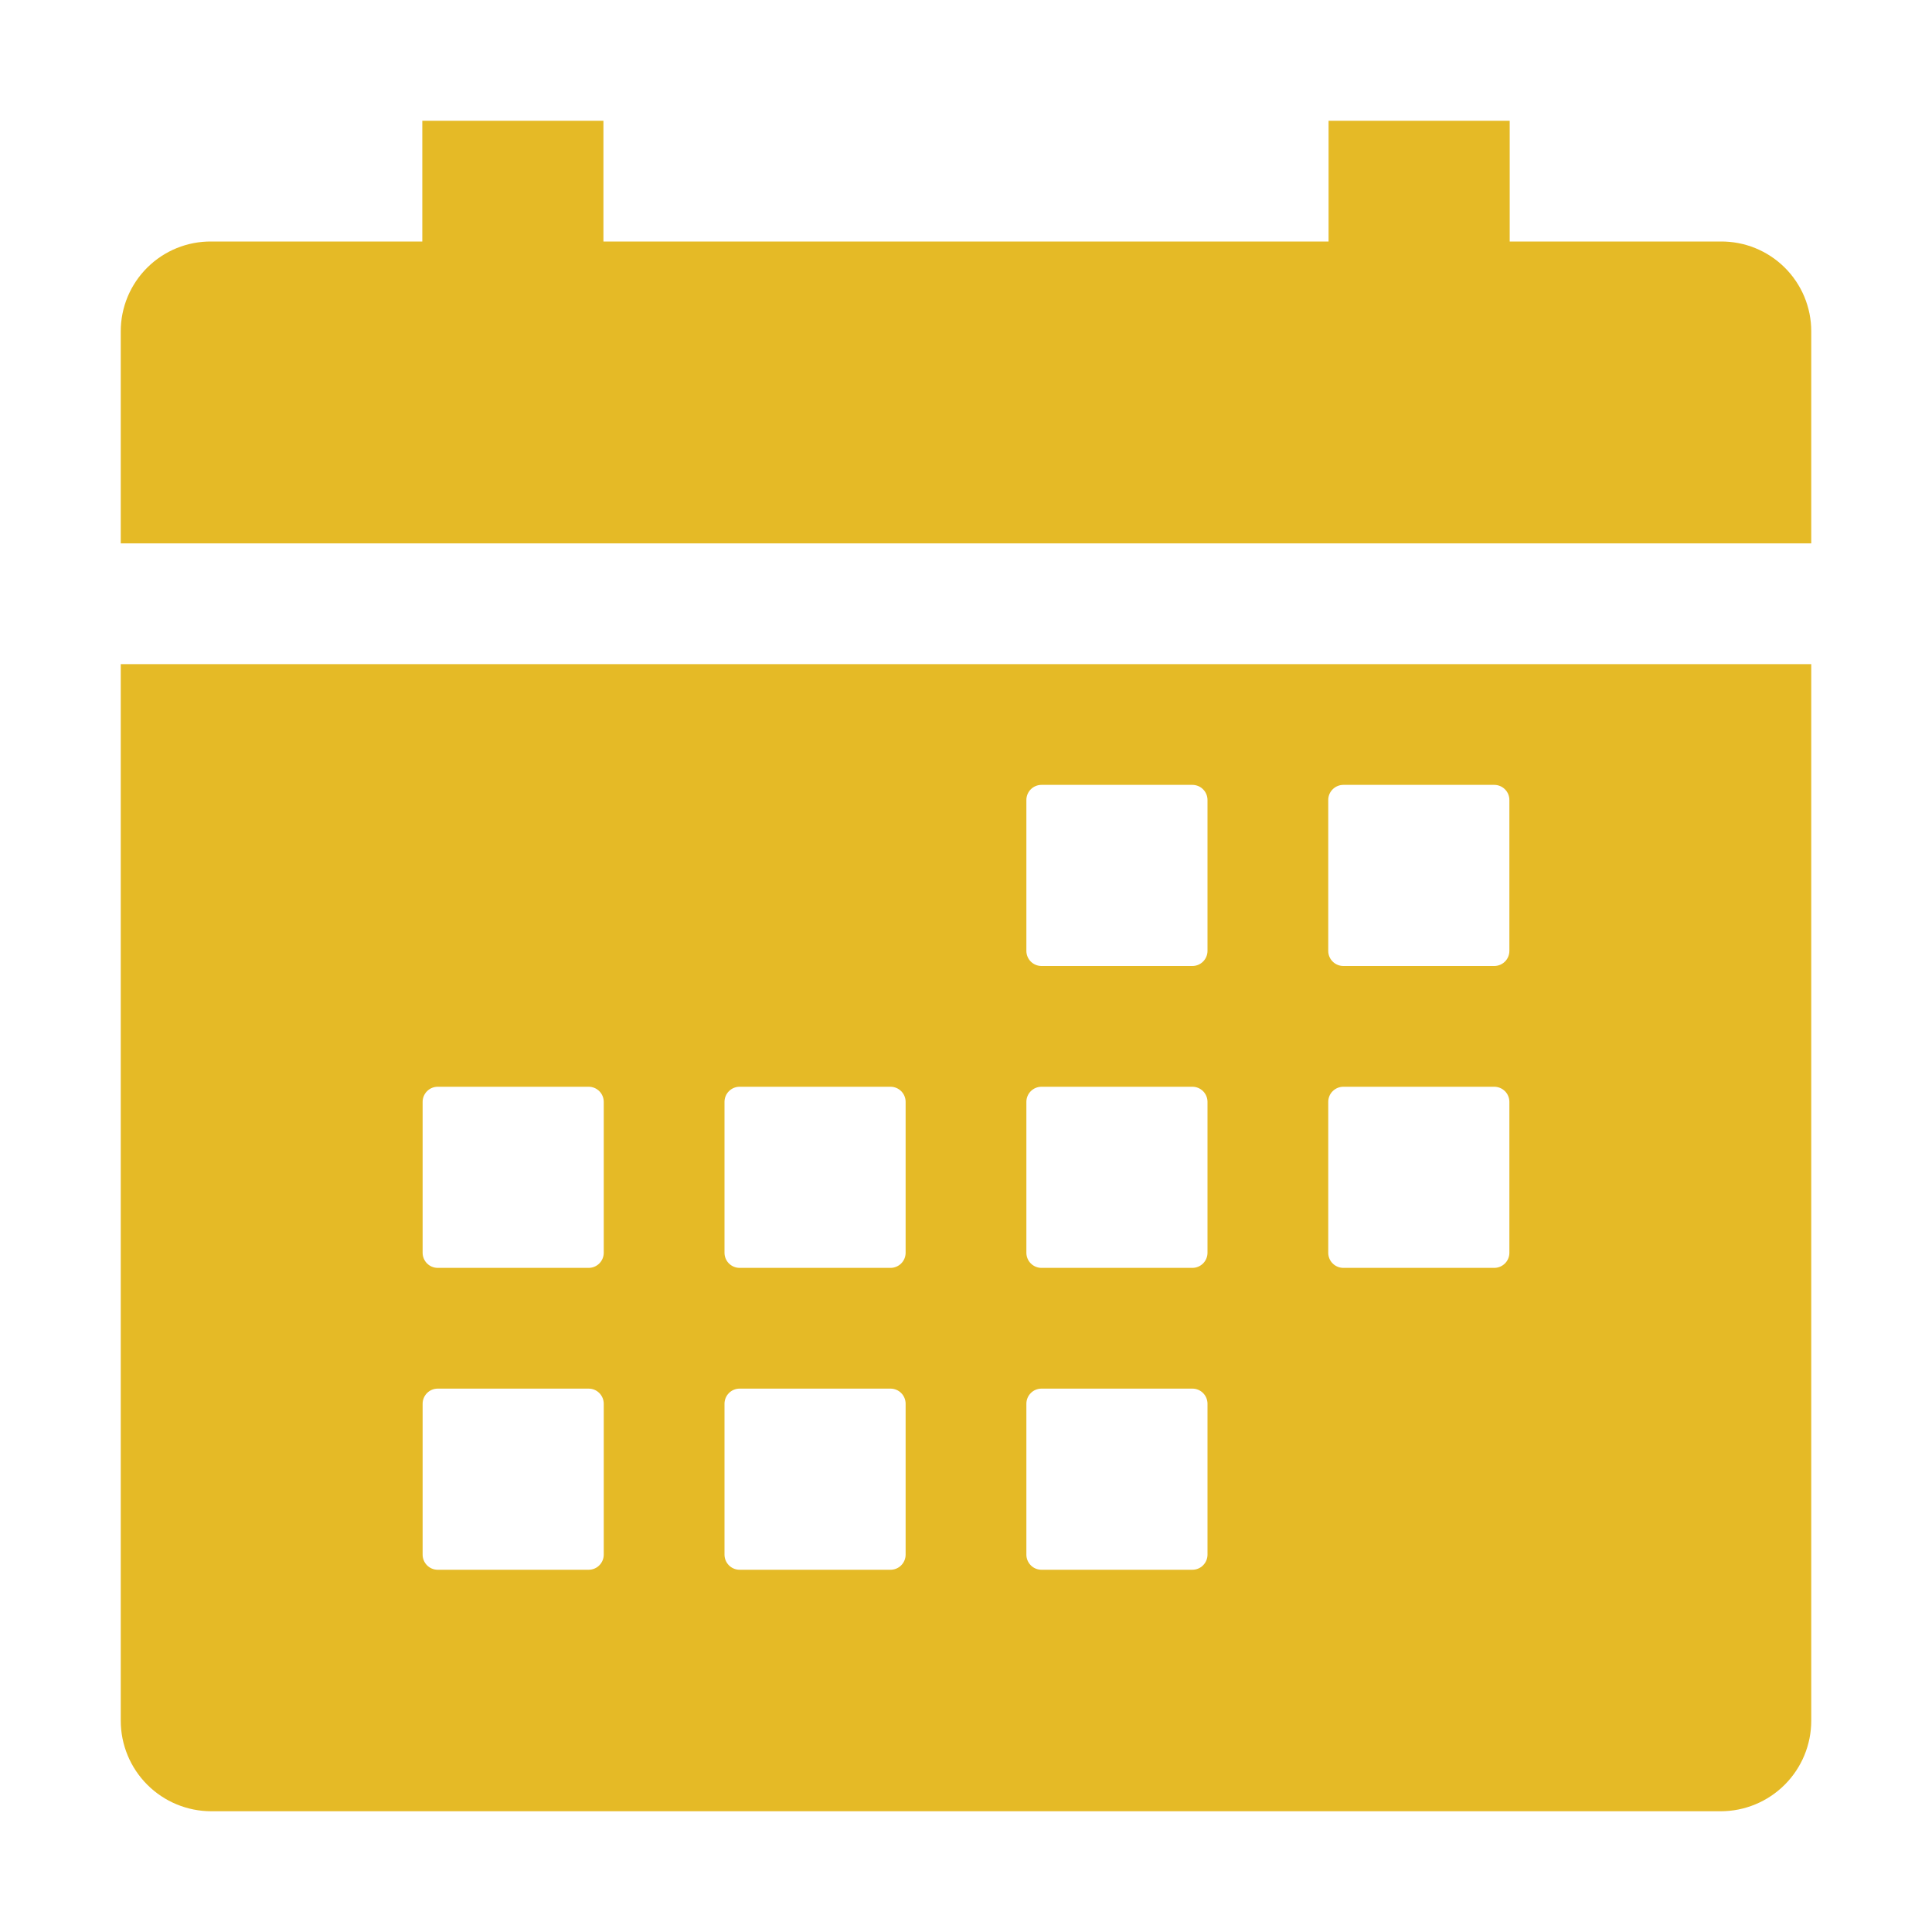
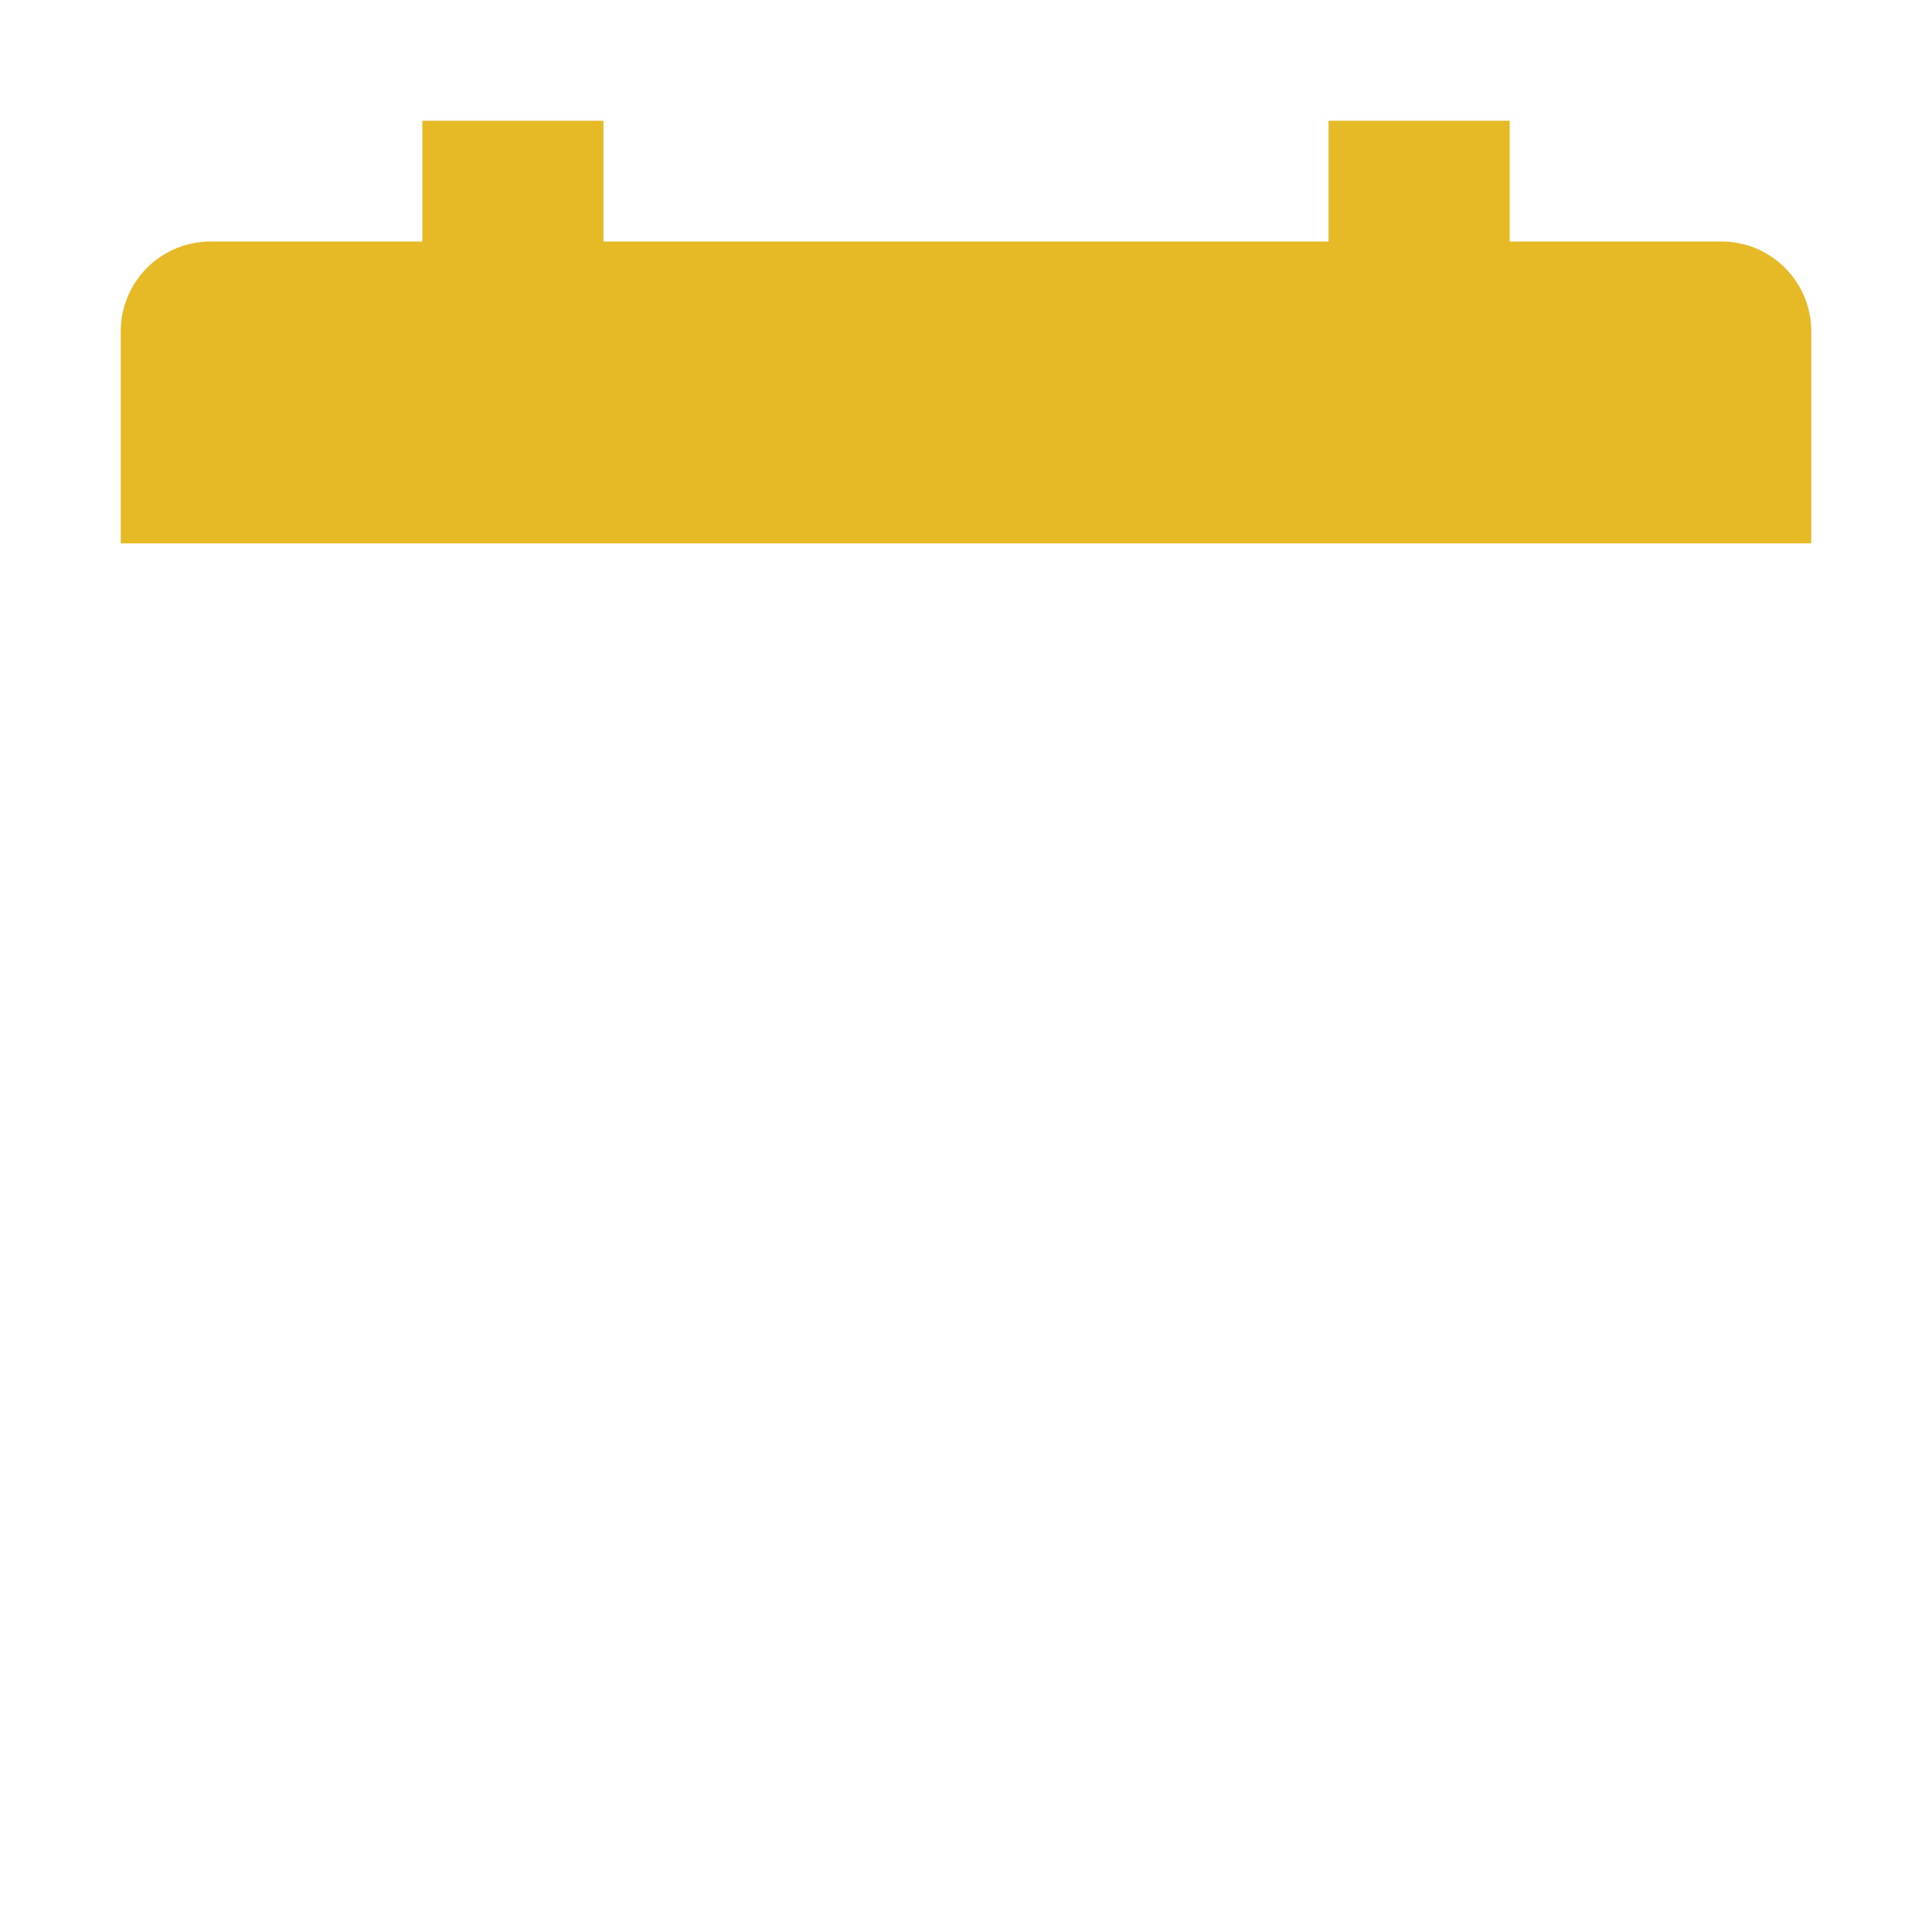
<svg xmlns="http://www.w3.org/2000/svg" width="48" height="48" viewBox="0 0 48 48" fill="none">
-   <path d="M3 42.75C3 43.347 3.237 43.919 3.659 44.341C4.081 44.763 4.653 45 5.25 45H42.75C43.347 45 43.919 44.763 44.341 44.341C44.763 43.919 45 43.347 45 42.75V16.5H3V42.75ZM33 19.875C33 19.776 33.039 19.68 33.11 19.61C33.18 19.54 33.276 19.5 33.375 19.5H37.125C37.224 19.5 37.32 19.54 37.39 19.61C37.461 19.68 37.5 19.776 37.5 19.875V23.625C37.5 23.724 37.461 23.82 37.39 23.89C37.32 23.96 37.224 24 37.125 24H33.375C33.276 24 33.18 23.96 33.11 23.89C33.039 23.82 33 23.724 33 23.625V19.875ZM33 27.375C33 27.276 33.039 27.18 33.11 27.11C33.18 27.04 33.276 27 33.375 27H37.125C37.224 27 37.32 27.04 37.39 27.11C37.461 27.18 37.5 27.276 37.5 27.375V31.125C37.5 31.224 37.461 31.32 37.39 31.39C37.32 31.46 37.224 31.5 37.125 31.5H33.375C33.276 31.5 33.18 31.46 33.11 31.39C33.039 31.32 33 31.224 33 31.125V27.375ZM25.5 19.875C25.5 19.776 25.54 19.68 25.61 19.61C25.68 19.54 25.776 19.5 25.875 19.5H29.625C29.724 19.5 29.82 19.54 29.89 19.61C29.96 19.68 30 19.776 30 19.875V23.625C30 23.724 29.96 23.82 29.89 23.89C29.82 23.96 29.724 24 29.625 24H25.875C25.776 24 25.68 23.96 25.61 23.89C25.54 23.82 25.5 23.724 25.5 23.625V19.875ZM25.5 27.375C25.5 27.276 25.54 27.18 25.61 27.11C25.68 27.04 25.776 27 25.875 27H29.625C29.724 27 29.82 27.04 29.89 27.11C29.96 27.18 30 27.276 30 27.375V31.125C30 31.224 29.96 31.32 29.89 31.39C29.82 31.46 29.724 31.5 29.625 31.5H25.875C25.776 31.5 25.68 31.46 25.61 31.39C25.54 31.32 25.5 31.224 25.5 31.125V27.375ZM25.5 34.875C25.5 34.776 25.54 34.68 25.61 34.61C25.68 34.539 25.776 34.5 25.875 34.5H29.625C29.724 34.5 29.82 34.539 29.89 34.61C29.96 34.68 30 34.776 30 34.875V38.625C30 38.724 29.96 38.82 29.89 38.89C29.82 38.961 29.724 39 29.625 39H25.875C25.776 39 25.68 38.961 25.61 38.89C25.54 38.82 25.5 38.724 25.5 38.625V34.875ZM18 27.375C18 27.276 18.04 27.18 18.11 27.11C18.18 27.04 18.276 27 18.375 27H22.125C22.224 27 22.32 27.04 22.39 27.11C22.46 27.18 22.5 27.276 22.5 27.375V31.125C22.5 31.224 22.46 31.32 22.39 31.39C22.32 31.46 22.224 31.5 22.125 31.5H18.375C18.276 31.5 18.18 31.46 18.11 31.39C18.04 31.32 18 31.224 18 31.125V27.375ZM18 34.875C18 34.776 18.04 34.68 18.11 34.61C18.18 34.539 18.276 34.5 18.375 34.5H22.125C22.224 34.5 22.32 34.539 22.39 34.61C22.46 34.68 22.5 34.776 22.5 34.875V38.625C22.5 38.724 22.46 38.82 22.39 38.89C22.32 38.961 22.224 39 22.125 39H18.375C18.276 39 18.18 38.961 18.11 38.89C18.04 38.82 18 38.724 18 38.625V34.875ZM10.5 27.375C10.5 27.276 10.54 27.18 10.61 27.11C10.68 27.04 10.775 27 10.875 27H14.625C14.725 27 14.82 27.04 14.89 27.11C14.96 27.18 15 27.276 15 27.375V31.125C15 31.224 14.96 31.32 14.89 31.39C14.82 31.46 14.725 31.5 14.625 31.5H10.875C10.775 31.5 10.68 31.46 10.61 31.39C10.54 31.32 10.5 31.224 10.5 31.125V27.375ZM10.5 34.875C10.5 34.776 10.54 34.68 10.61 34.61C10.68 34.539 10.775 34.5 10.875 34.5H14.625C14.725 34.5 14.82 34.539 14.89 34.61C14.96 34.68 15 34.776 15 34.875V38.625C15 38.724 14.96 38.82 14.89 38.89C14.82 38.961 14.725 39 14.625 39H10.875C10.775 39 10.68 38.961 10.61 38.89C10.54 38.82 10.5 38.724 10.5 38.625V34.875Z" fill="#E5BA26" />
  <path d="M42.75 6H37.508V3H33.008V6H14.992V3H10.492V6H5.25C4.956 5.998 4.664 6.053 4.391 6.164C4.118 6.275 3.87 6.439 3.661 6.646C3.452 6.853 3.286 7.099 3.172 7.371C3.059 7.643 3 7.934 3 8.228V13.5H45V8.228C45 7.934 44.941 7.643 44.828 7.371C44.714 7.099 44.548 6.853 44.339 6.646C44.13 6.439 43.882 6.275 43.609 6.164C43.336 6.053 43.044 5.998 42.75 6V6Z" fill="#E5BA26" />
</svg>